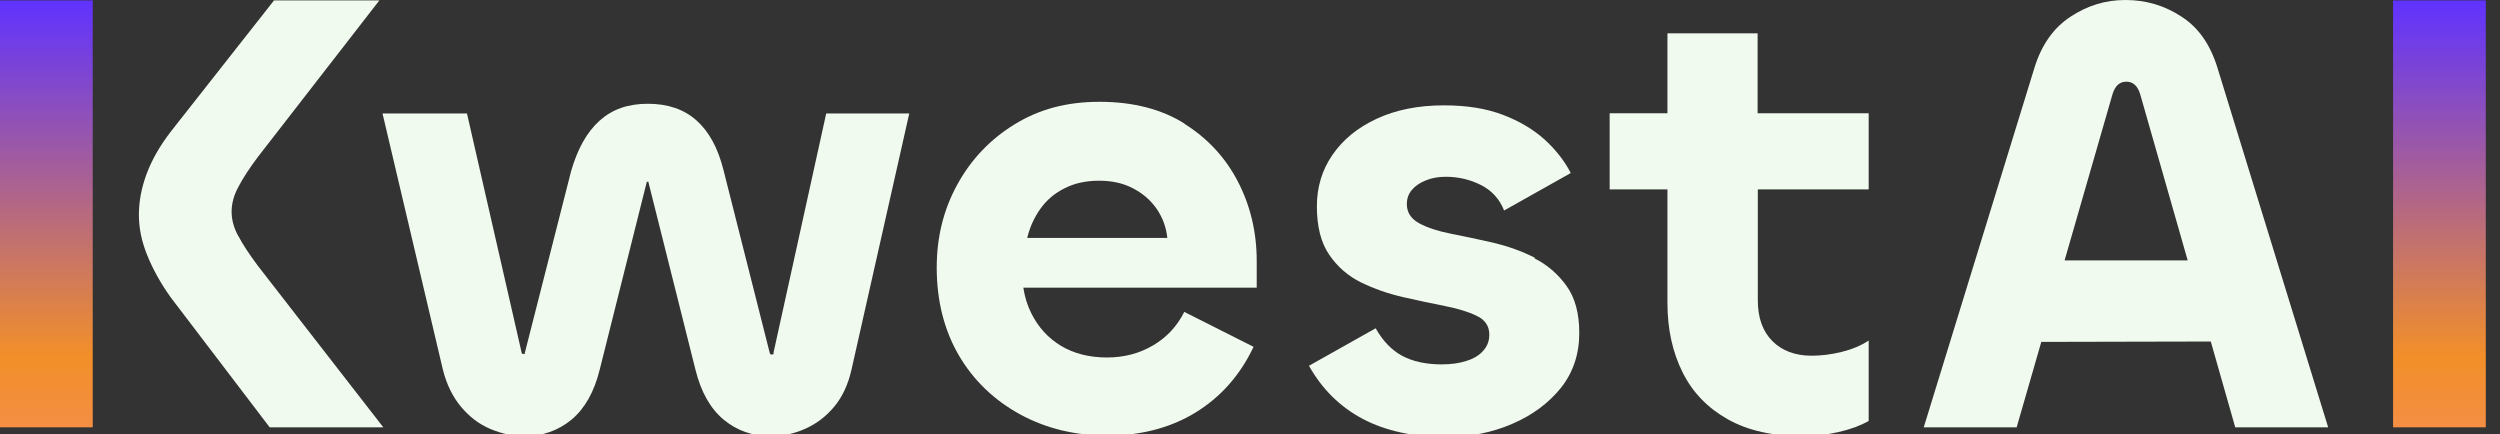
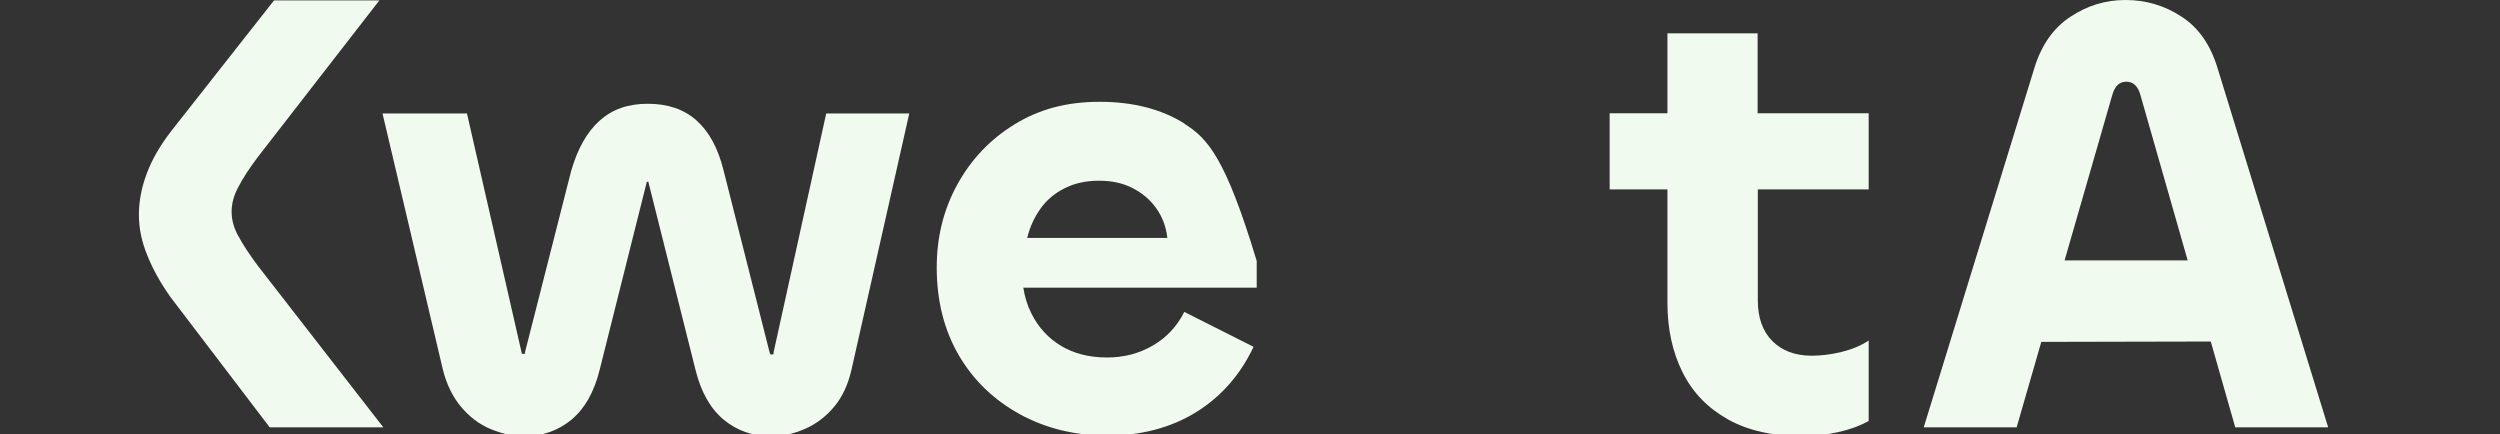
<svg xmlns="http://www.w3.org/2000/svg" width="144" height="25" viewBox="0 0 144 25" fill="none">
  <rect x="0" y="0" width="144" height="25" fill="#333333" stroke="none" />
  <g clip-path="url(#clip0_59_37)">
    <path d="M128.75 24.614H134.102L127.716 3.875C127.307 2.557 126.625 1.58 125.648 0.955C124.682 0.318 123.602 0 122.432 0C121.261 0 120.25 0.318 119.273 0.955C118.295 1.591 117.602 2.568 117.193 3.875L110.807 24.614H116.159L117.579 19.693L127.341 19.671L128.75 24.614ZM118.92 15L121.682 5.42C121.829 4.943 122.091 4.705 122.477 4.705C122.863 4.705 123.125 4.943 123.273 5.42L126.011 15H118.932H118.92Z" fill="#F1FAEE" />
    <path d="M44.556 20.307V20.398C44.556 20.398 44.522 20.421 44.442 20.421C44.397 20.421 44.374 20.421 44.374 20.398C44.374 20.375 44.363 20.364 44.34 20.341L41.67 9.784C41.351 8.511 40.829 7.568 40.113 6.932C39.397 6.295 38.465 5.977 37.317 5.977C36.17 5.977 35.272 6.295 34.545 6.943C33.817 7.591 33.272 8.557 32.897 9.852L30.226 20.341C30.226 20.341 30.261 20.341 30.249 20.364C30.238 20.375 30.204 20.386 30.158 20.386C30.113 20.386 30.079 20.386 30.067 20.364C30.056 20.341 30.045 20.33 30.045 20.307L26.897 6.534H22.033L25.511 21.296C25.726 22.148 26.079 22.864 26.556 23.432C27.033 24 27.59 24.432 28.238 24.705C28.886 24.977 29.533 25.125 30.192 25.125C31.238 25.125 32.147 24.807 32.92 24.171C33.681 23.534 34.226 22.58 34.545 21.284L37.249 10.5C37.249 10.5 37.238 10.466 37.283 10.466C37.351 10.466 37.386 10.477 37.351 10.5L40.056 21.284C40.374 22.58 40.92 23.534 41.681 24.171C42.454 24.807 43.351 25.125 44.408 25.125C45.067 25.125 45.715 24.989 46.363 24.705C47.011 24.421 47.567 24 48.045 23.432C48.522 22.864 48.851 22.148 49.045 21.296L52.374 6.534H47.59L44.556 20.307Z" fill="#F1FAEE" />
-     <path d="M68.239 7.125C66.898 6.284 65.262 5.864 63.341 5.864C61.421 5.864 59.853 6.295 58.444 7.159C57.035 8.023 55.932 9.182 55.137 10.636C54.341 12.091 53.955 13.671 53.955 15.409C53.955 17.33 54.387 19.023 55.228 20.466C56.08 21.921 57.262 23.046 58.751 23.864C60.251 24.682 61.932 25.091 63.807 25.091C65.682 25.091 67.421 24.648 68.864 23.761C70.307 22.875 71.432 21.614 72.205 19.977L68.216 17.966C67.796 18.796 67.194 19.443 66.41 19.898C65.614 20.364 64.739 20.591 63.762 20.591C62.739 20.591 61.853 20.364 61.114 19.921C60.376 19.477 59.796 18.841 59.398 18.034C59.171 17.58 59.023 17.091 58.944 16.568H72.387V15.034C72.387 13.375 72.023 11.852 71.307 10.466C70.591 9.08 69.557 7.966 68.216 7.125H68.239ZM59.171 13.693C59.319 13.08 59.569 12.534 59.921 12.034C60.273 11.534 60.739 11.136 61.307 10.852C61.876 10.557 62.546 10.409 63.296 10.409C64.046 10.409 64.671 10.546 65.228 10.83C65.785 11.114 66.251 11.5 66.603 12C66.955 12.5 67.171 13.068 67.239 13.705H59.16L59.171 13.693Z" fill="#F1FAEE" />
-     <path d="M88.397 14.841C87.659 14.466 86.852 14.182 86 13.977C85.147 13.784 84.341 13.614 83.591 13.466C82.829 13.318 82.216 13.114 81.75 12.864C81.272 12.602 81.034 12.239 81.034 11.75C81.034 11.432 81.136 11.159 81.329 10.932C81.522 10.704 81.795 10.523 82.136 10.386C82.477 10.25 82.852 10.182 83.272 10.182C84 10.182 84.682 10.341 85.307 10.659C85.932 10.977 86.375 11.466 86.636 12.125L90.477 9.966C90.113 9.261 89.602 8.614 88.966 8.034C88.318 7.454 87.522 6.977 86.568 6.614C85.613 6.25 84.488 6.068 83.17 6.068C81.682 6.068 80.397 6.329 79.295 6.841C78.193 7.352 77.352 8.045 76.75 8.92C76.147 9.795 75.852 10.784 75.852 11.886C75.852 13.057 76.091 13.989 76.568 14.682C77.045 15.375 77.659 15.909 78.409 16.273C79.159 16.636 79.966 16.92 80.818 17.114C81.67 17.307 82.466 17.477 83.216 17.625C83.954 17.773 84.579 17.954 85.057 18.193C85.545 18.42 85.784 18.784 85.784 19.273C85.784 19.636 85.67 19.943 85.432 20.204C85.204 20.466 84.886 20.659 84.477 20.784C84.079 20.92 83.591 20.989 83.034 20.989C82.136 20.989 81.375 20.818 80.772 20.5C80.159 20.17 79.647 19.636 79.238 18.909L75.397 21.068C76.147 22.409 77.182 23.432 78.488 24.125C79.795 24.818 81.397 25.17 83.295 25.17C84.659 25.17 85.932 24.92 87.091 24.42C88.261 23.92 89.193 23.227 89.909 22.341C90.613 21.454 90.966 20.398 90.966 19.182C90.966 18.057 90.727 17.159 90.238 16.477C89.75 15.795 89.136 15.261 88.397 14.886V14.841Z" fill="#F1FAEE" />
+     <path d="M68.239 7.125C66.898 6.284 65.262 5.864 63.341 5.864C61.421 5.864 59.853 6.295 58.444 7.159C57.035 8.023 55.932 9.182 55.137 10.636C54.341 12.091 53.955 13.671 53.955 15.409C53.955 17.33 54.387 19.023 55.228 20.466C56.08 21.921 57.262 23.046 58.751 23.864C60.251 24.682 61.932 25.091 63.807 25.091C65.682 25.091 67.421 24.648 68.864 23.761C70.307 22.875 71.432 21.614 72.205 19.977L68.216 17.966C67.796 18.796 67.194 19.443 66.41 19.898C65.614 20.364 64.739 20.591 63.762 20.591C62.739 20.591 61.853 20.364 61.114 19.921C60.376 19.477 59.796 18.841 59.398 18.034C59.171 17.58 59.023 17.091 58.944 16.568H72.387V15.034C70.591 9.08 69.557 7.966 68.216 7.125H68.239ZM59.171 13.693C59.319 13.08 59.569 12.534 59.921 12.034C60.273 11.534 60.739 11.136 61.307 10.852C61.876 10.557 62.546 10.409 63.296 10.409C64.046 10.409 64.671 10.546 65.228 10.83C65.785 11.114 66.251 11.5 66.603 12C66.955 12.5 67.171 13.068 67.239 13.705H59.16L59.171 13.693Z" fill="#F1FAEE" />
    <path d="M107.636 10.909V6.523H101.239V1.92H96.045V6.523H92.716V10.909H96.045V17.454C96.045 18.966 96.341 20.295 96.92 21.454C97.5 22.614 98.375 23.511 99.534 24.159C100.693 24.807 102.136 25.125 103.864 25.125C104.523 25.125 105.193 25.045 105.898 24.886C106.602 24.727 107.17 24.511 107.636 24.25V19.614C107.193 19.909 106.67 20.125 106.068 20.273C105.466 20.42 104.886 20.489 104.352 20.489C103.398 20.489 102.648 20.204 102.091 19.648C101.534 19.091 101.25 18.307 101.25 17.307V10.909H107.648H107.636Z" fill="#F1FAEE" />
    <path d="M13.727 13.602C13.466 13.125 13.341 12.659 13.341 12.193C13.341 11.727 13.466 11.25 13.727 10.773C13.977 10.284 14.352 9.716 14.841 9.057L21.852 0.023H15.784L9.83 7.591C9.193 8.42 8.739 9.227 8.443 10.023C8.148 10.818 8 11.602 8 12.375C8 13.148 8.159 13.909 8.477 14.693C8.795 15.489 9.239 16.295 9.83 17.125L15.534 24.614H22.079L14.841 15.295C14.352 14.636 13.977 14.068 13.727 13.591V13.602Z" fill="#F1FAEE" />
-     <path d="M5.341 24.614H0V0.023H5.341V24.625V24.614Z" fill="url(#paint0_linear_59_37)" />
-     <path d="M143.182 24.614H137.841V0.023H143.182V24.625V24.614Z" fill="url(#paint1_linear_59_37)" />
  </g>
  <defs>
    <linearGradient id="paint0_linear_59_37" x1="2.67" y1="-0.011" x2="2.67" y2="41.17" gradientUnits="userSpaceOnUse">
      <stop stop-color="#5F32FF" />
      <stop offset="0.5" stop-color="#F28F29" />
      <stop offset="1" stop-color="#FC88B2" />
    </linearGradient>
    <linearGradient id="paint1_linear_59_37" x1="140.511" y1="-0.011" x2="140.511" y2="41.17" gradientUnits="userSpaceOnUse">
      <stop stop-color="#5F32FF" />
      <stop offset="0.5" stop-color="#F28F29" />
      <stop offset="1" stop-color="#FC88B2" />
    </linearGradient>
    <clipPath id="clip0_59_37">
      <rect width="143.182" height="25" fill="white" />
    </clipPath>
  </defs>
</svg>